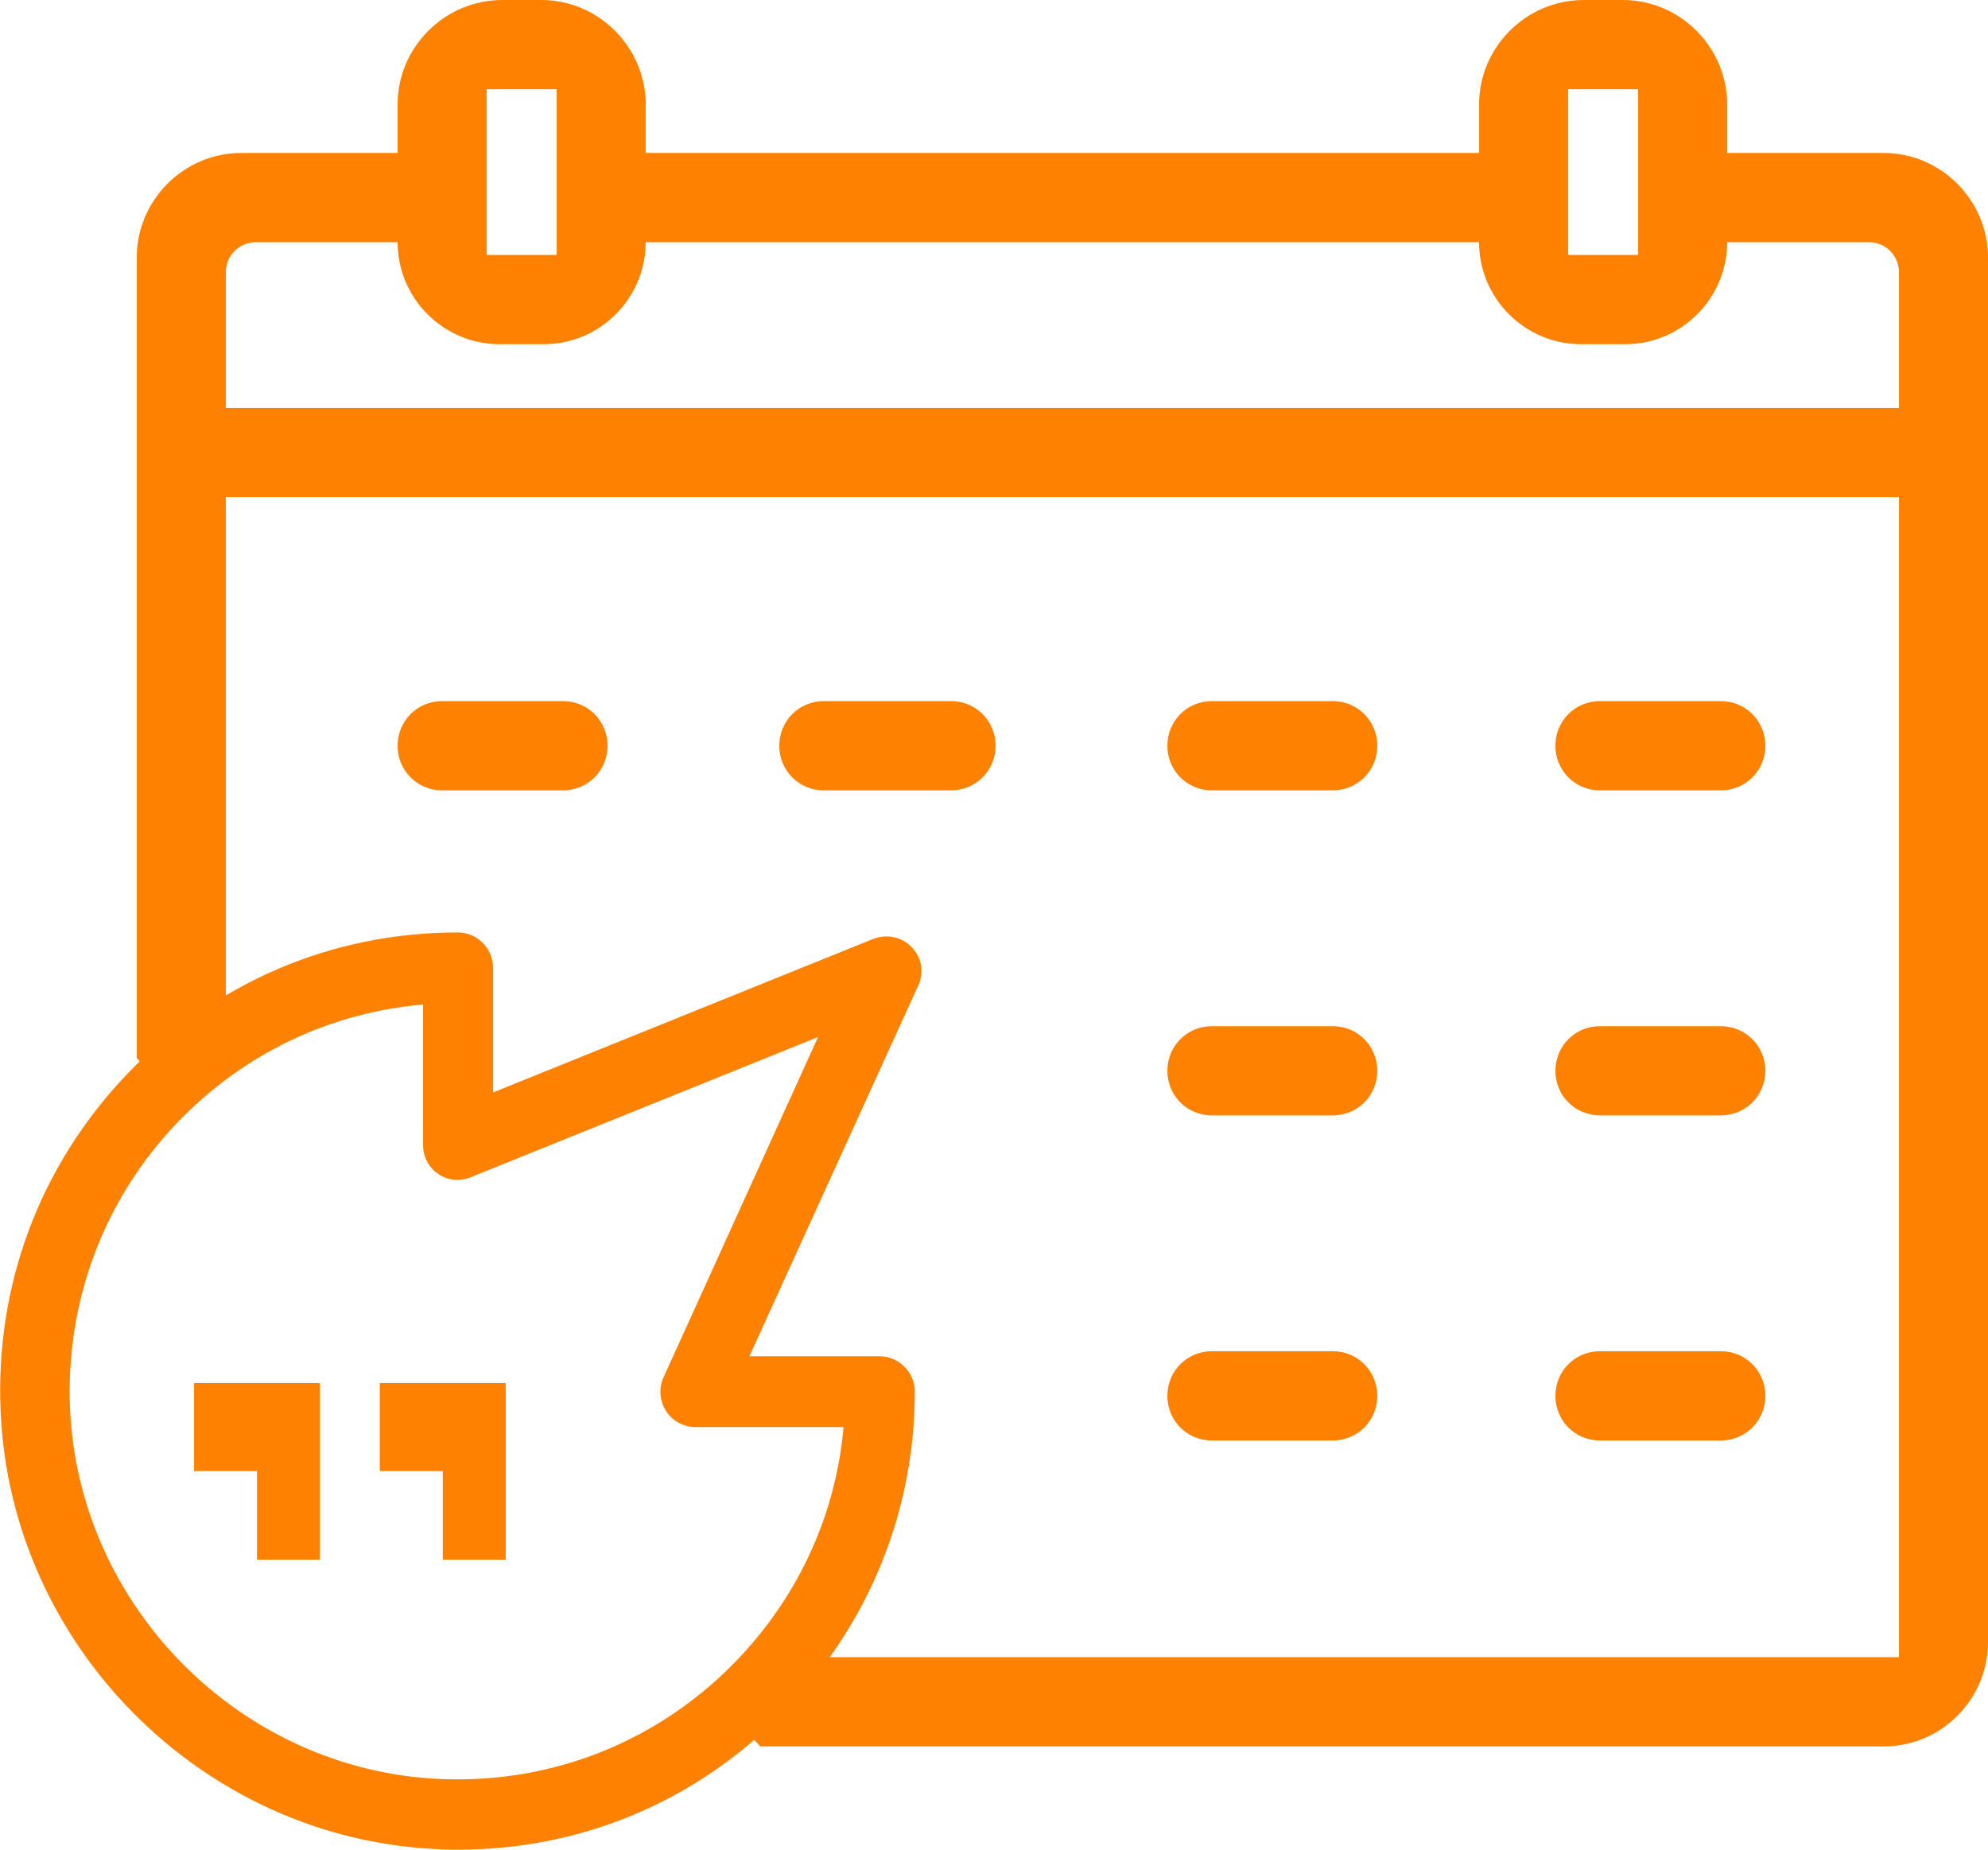
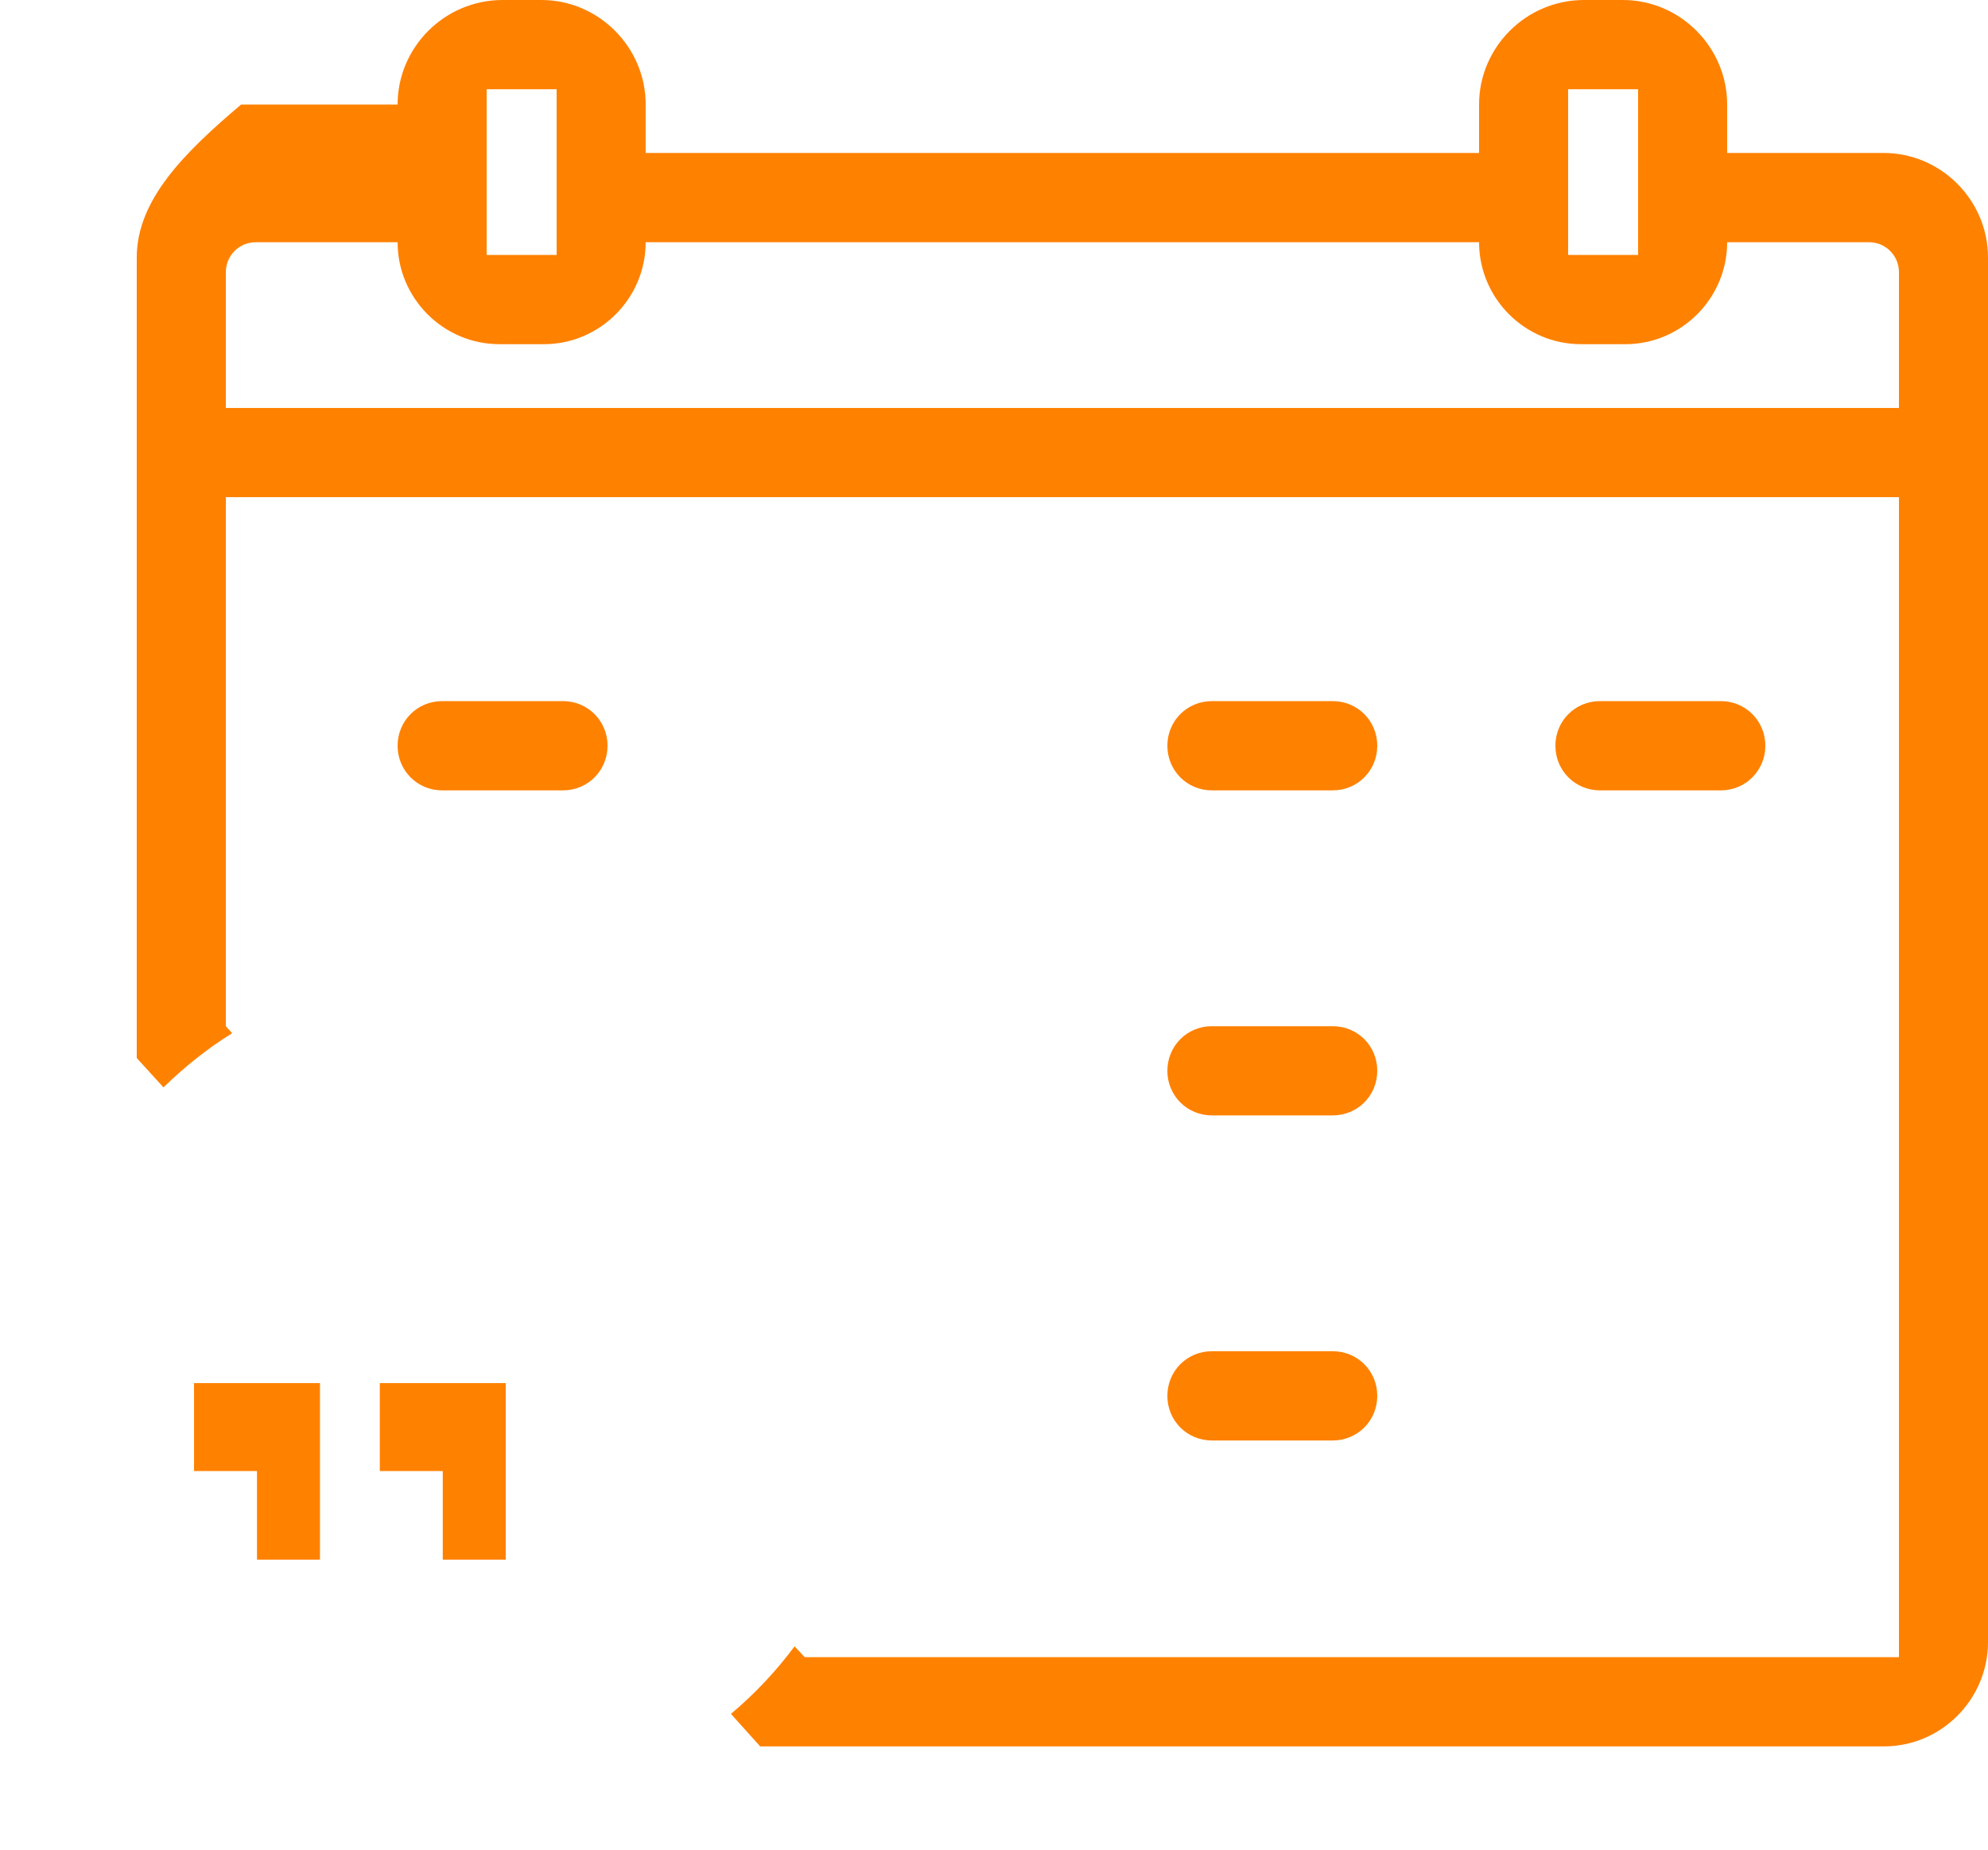
<svg xmlns="http://www.w3.org/2000/svg" width="43" height="40" viewBox="0 0 43 40" fill="none">
  <g clip-path="url(#clip0)">
-     <path d="M20.571 17.092C21.108 17.092 21.534 16.664 21.534 16.127C21.534 15.589 21.108 15.162 20.571 15.162H17.819C17.282 15.162 16.856 15.589 16.856 16.127C16.856 16.664 17.282 17.092 17.819 17.092H20.571Z" fill="#FF8100" />
    <path d="M12.178 15.162H9.563C9.027 15.162 8.6 15.589 8.6 16.127C8.6 16.664 9.027 17.092 9.563 17.092H12.178C12.714 17.092 13.141 16.664 13.141 16.127C13.141 15.589 12.714 15.162 12.178 15.162Z" fill="#FF8100" />
-     <path d="M40.743 3.308H37.358V2.261C37.358 1.02 36.34 0 35.102 0H34.262C33.01 0 31.992 1.02 31.992 2.261V3.308H13.966V2.261C13.966 1.02 12.948 0 11.71 0H10.87C9.618 0 8.6 1.02 8.6 2.261V3.308H5.215C3.977 3.308 2.958 4.328 2.958 5.569V8.822V9.786V10.751V22.881L3.536 23.515C3.99 23.074 4.486 22.674 5.022 22.343L4.885 22.192V10.751H41.074V35.837H17.406L17.186 35.603C16.787 36.141 16.319 36.637 15.81 37.064L16.443 37.767H40.743C41.995 37.767 43 36.747 43 35.507V5.569C43 4.328 41.982 3.308 40.743 3.308ZM33.918 1.93H35.432V5.513H33.918V1.93ZM10.526 1.93H12.04V5.513H10.526V1.93ZM41.074 8.822H4.885V5.886C4.885 5.527 5.174 5.238 5.531 5.238H8.6C8.6 6.451 9.591 7.443 10.802 7.443H11.765C12.976 7.443 13.966 6.451 13.966 5.238H31.992C31.992 6.451 32.983 7.443 34.194 7.443H35.157C36.368 7.443 37.358 6.451 37.358 5.238H40.427C40.785 5.238 41.074 5.527 41.074 5.886V8.822Z" fill="#FF8100" />
+     <path d="M40.743 3.308H37.358V2.261C37.358 1.02 36.34 0 35.102 0H34.262C33.01 0 31.992 1.02 31.992 2.261V3.308H13.966V2.261C13.966 1.02 12.948 0 11.71 0H10.87C9.618 0 8.6 1.02 8.6 2.261H5.215C3.977 3.308 2.958 4.328 2.958 5.569V8.822V9.786V10.751V22.881L3.536 23.515C3.99 23.074 4.486 22.674 5.022 22.343L4.885 22.192V10.751H41.074V35.837H17.406L17.186 35.603C16.787 36.141 16.319 36.637 15.81 37.064L16.443 37.767H40.743C41.995 37.767 43 36.747 43 35.507V5.569C43 4.328 41.982 3.308 40.743 3.308ZM33.918 1.93H35.432V5.513H33.918V1.93ZM10.526 1.93H12.04V5.513H10.526V1.93ZM41.074 8.822H4.885V5.886C4.885 5.527 5.174 5.238 5.531 5.238H8.6C8.6 6.451 9.591 7.443 10.802 7.443H11.765C12.976 7.443 13.966 6.451 13.966 5.238H31.992C31.992 6.451 32.983 7.443 34.194 7.443H35.157C36.368 7.443 37.358 6.451 37.358 5.238H40.427C40.785 5.238 41.074 5.527 41.074 5.886V8.822Z" fill="#FF8100" />
    <path d="M26.213 31.151H28.827C29.364 31.151 29.79 30.724 29.79 30.186C29.79 29.648 29.364 29.221 28.827 29.221H26.213C25.676 29.221 25.25 29.648 25.25 30.186C25.25 30.724 25.676 31.151 26.213 31.151Z" fill="#FF8100" />
-     <path d="M34.606 31.151H37.221C37.757 31.151 38.184 30.724 38.184 30.186C38.184 29.648 37.757 29.221 37.221 29.221H34.606C34.07 29.221 33.643 29.648 33.643 30.186C33.643 30.724 34.07 31.151 34.606 31.151Z" fill="#FF8100" />
    <path d="M34.606 17.092H37.221C37.757 17.092 38.184 16.664 38.184 16.127C38.184 15.589 37.757 15.162 37.221 15.162H34.606C34.07 15.162 33.643 15.589 33.643 16.127C33.643 16.664 34.07 17.092 34.606 17.092Z" fill="#FF8100" />
    <path d="M26.213 24.121H28.827C29.364 24.121 29.79 23.694 29.79 23.157C29.79 22.619 29.364 22.192 28.827 22.192H26.213C25.676 22.192 25.25 22.619 25.25 23.157C25.25 23.694 25.676 24.121 26.213 24.121Z" fill="#FF8100" />
-     <path d="M34.606 24.121H37.221C37.757 24.121 38.184 23.694 38.184 23.157C38.184 22.619 37.757 22.192 37.221 22.192H34.606C34.07 22.192 33.643 22.619 33.643 23.157C33.643 23.694 34.07 24.121 34.606 24.121Z" fill="#FF8100" />
    <path d="M26.213 17.092H28.827C29.364 17.092 29.79 16.664 29.79 16.127C29.79 15.589 29.364 15.162 28.827 15.162H26.213C25.676 15.162 25.25 15.589 25.25 16.127C25.25 16.664 25.676 17.092 26.213 17.092Z" fill="#FF8100" />
-     <path d="M9.907 40C9.742 40 9.577 40 9.412 39.986C4.362 39.738 0.234 35.589 0.014 30.531C-0.11 27.788 0.867 25.196 2.752 23.225C4.637 21.254 7.169 20.165 9.893 20.165H9.907C10.32 20.165 10.664 20.51 10.664 20.924V23.625L18.892 20.303C19.181 20.193 19.512 20.262 19.718 20.482C19.938 20.703 19.993 21.034 19.856 21.323L16.209 29.331H19.03C19.443 29.331 19.787 29.676 19.787 30.09C19.787 32.819 18.686 35.369 16.718 37.257C14.861 39.049 12.453 40 9.907 40ZM9.15 21.723C7.128 21.902 5.27 22.784 3.839 24.273C2.243 25.941 1.417 28.146 1.514 30.462C1.706 34.748 5.201 38.263 9.481 38.47C11.792 38.58 13.994 37.767 15.673 36.168C17.159 34.748 18.067 32.888 18.246 30.861H15.04C14.778 30.861 14.544 30.724 14.407 30.517C14.269 30.296 14.242 30.021 14.352 29.786L17.695 22.426L10.182 25.458C9.948 25.555 9.687 25.527 9.481 25.389C9.274 25.252 9.15 25.017 9.15 24.755V21.723Z" fill="#FF8100" />
    <path d="M10.939 33.728H9.577V31.812H8.215V29.91H10.939V33.728ZM6.921 33.728H5.559V31.812H4.197V29.91H6.921V33.728Z" fill="#FF8100" />
  </g>
  <defs>
    <clipPath id="clip0">
      <rect width="43" height="40" fill="white" />
    </clipPath>
  </defs>
</svg>